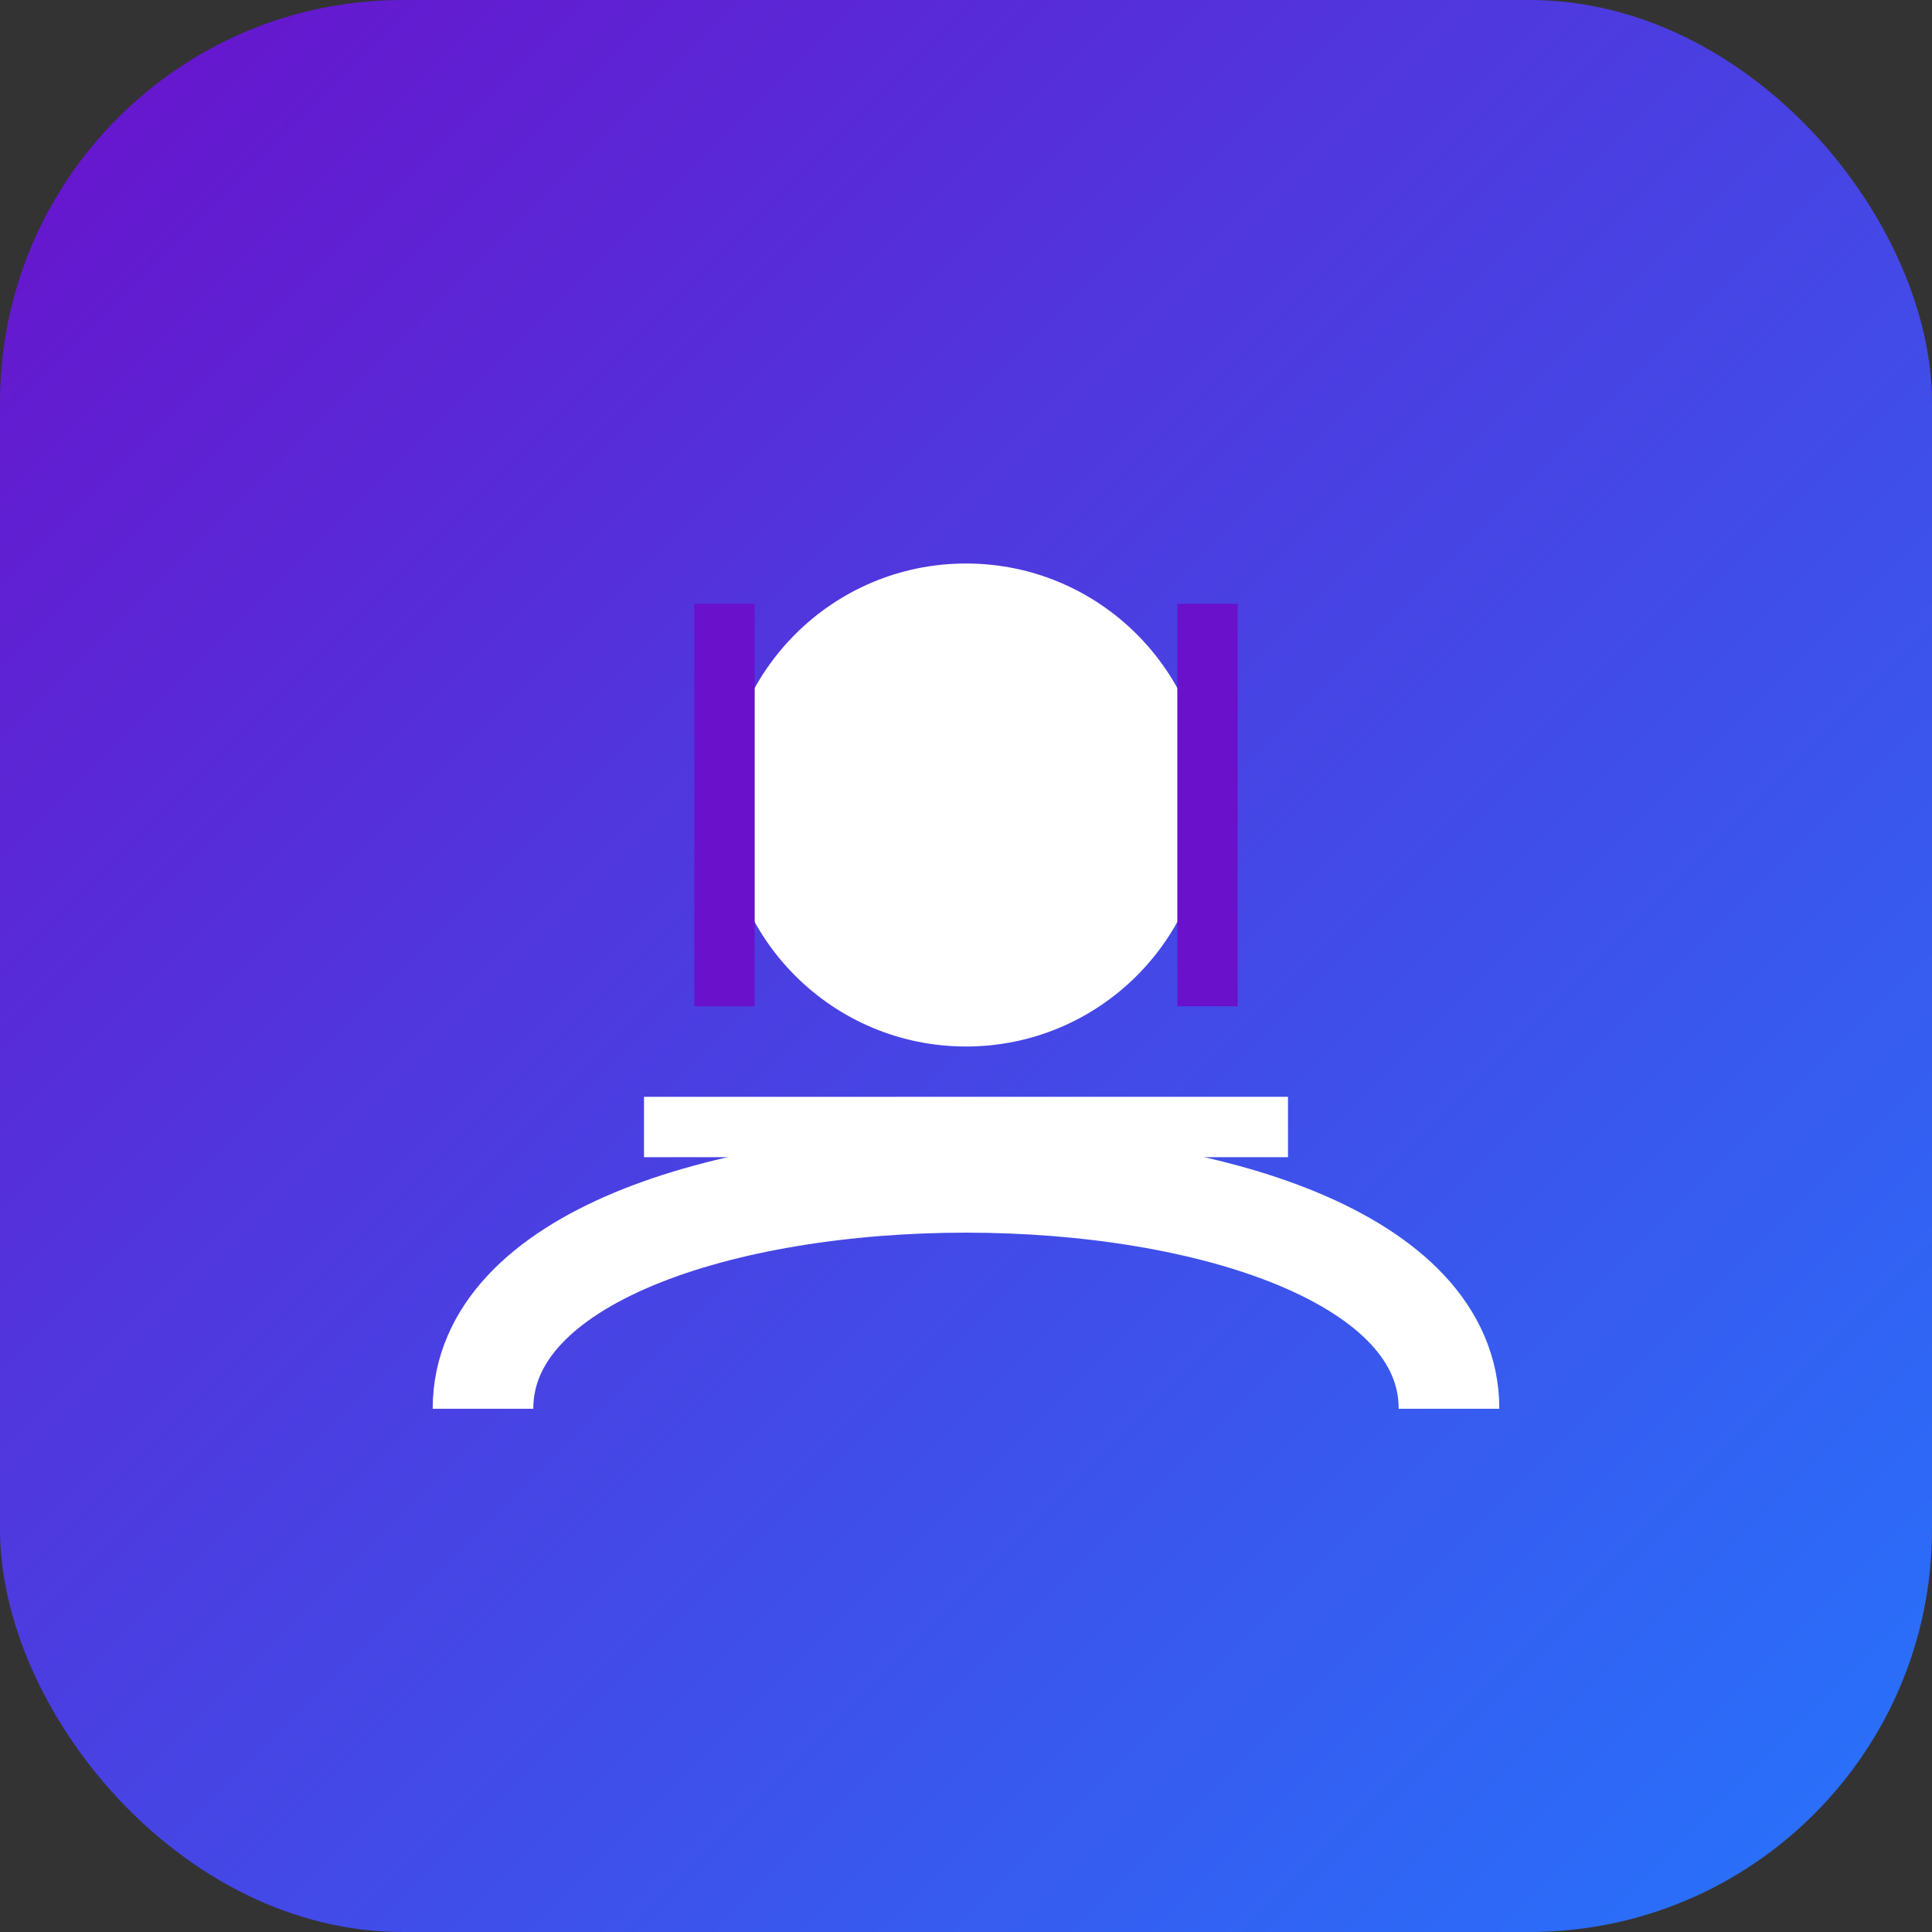
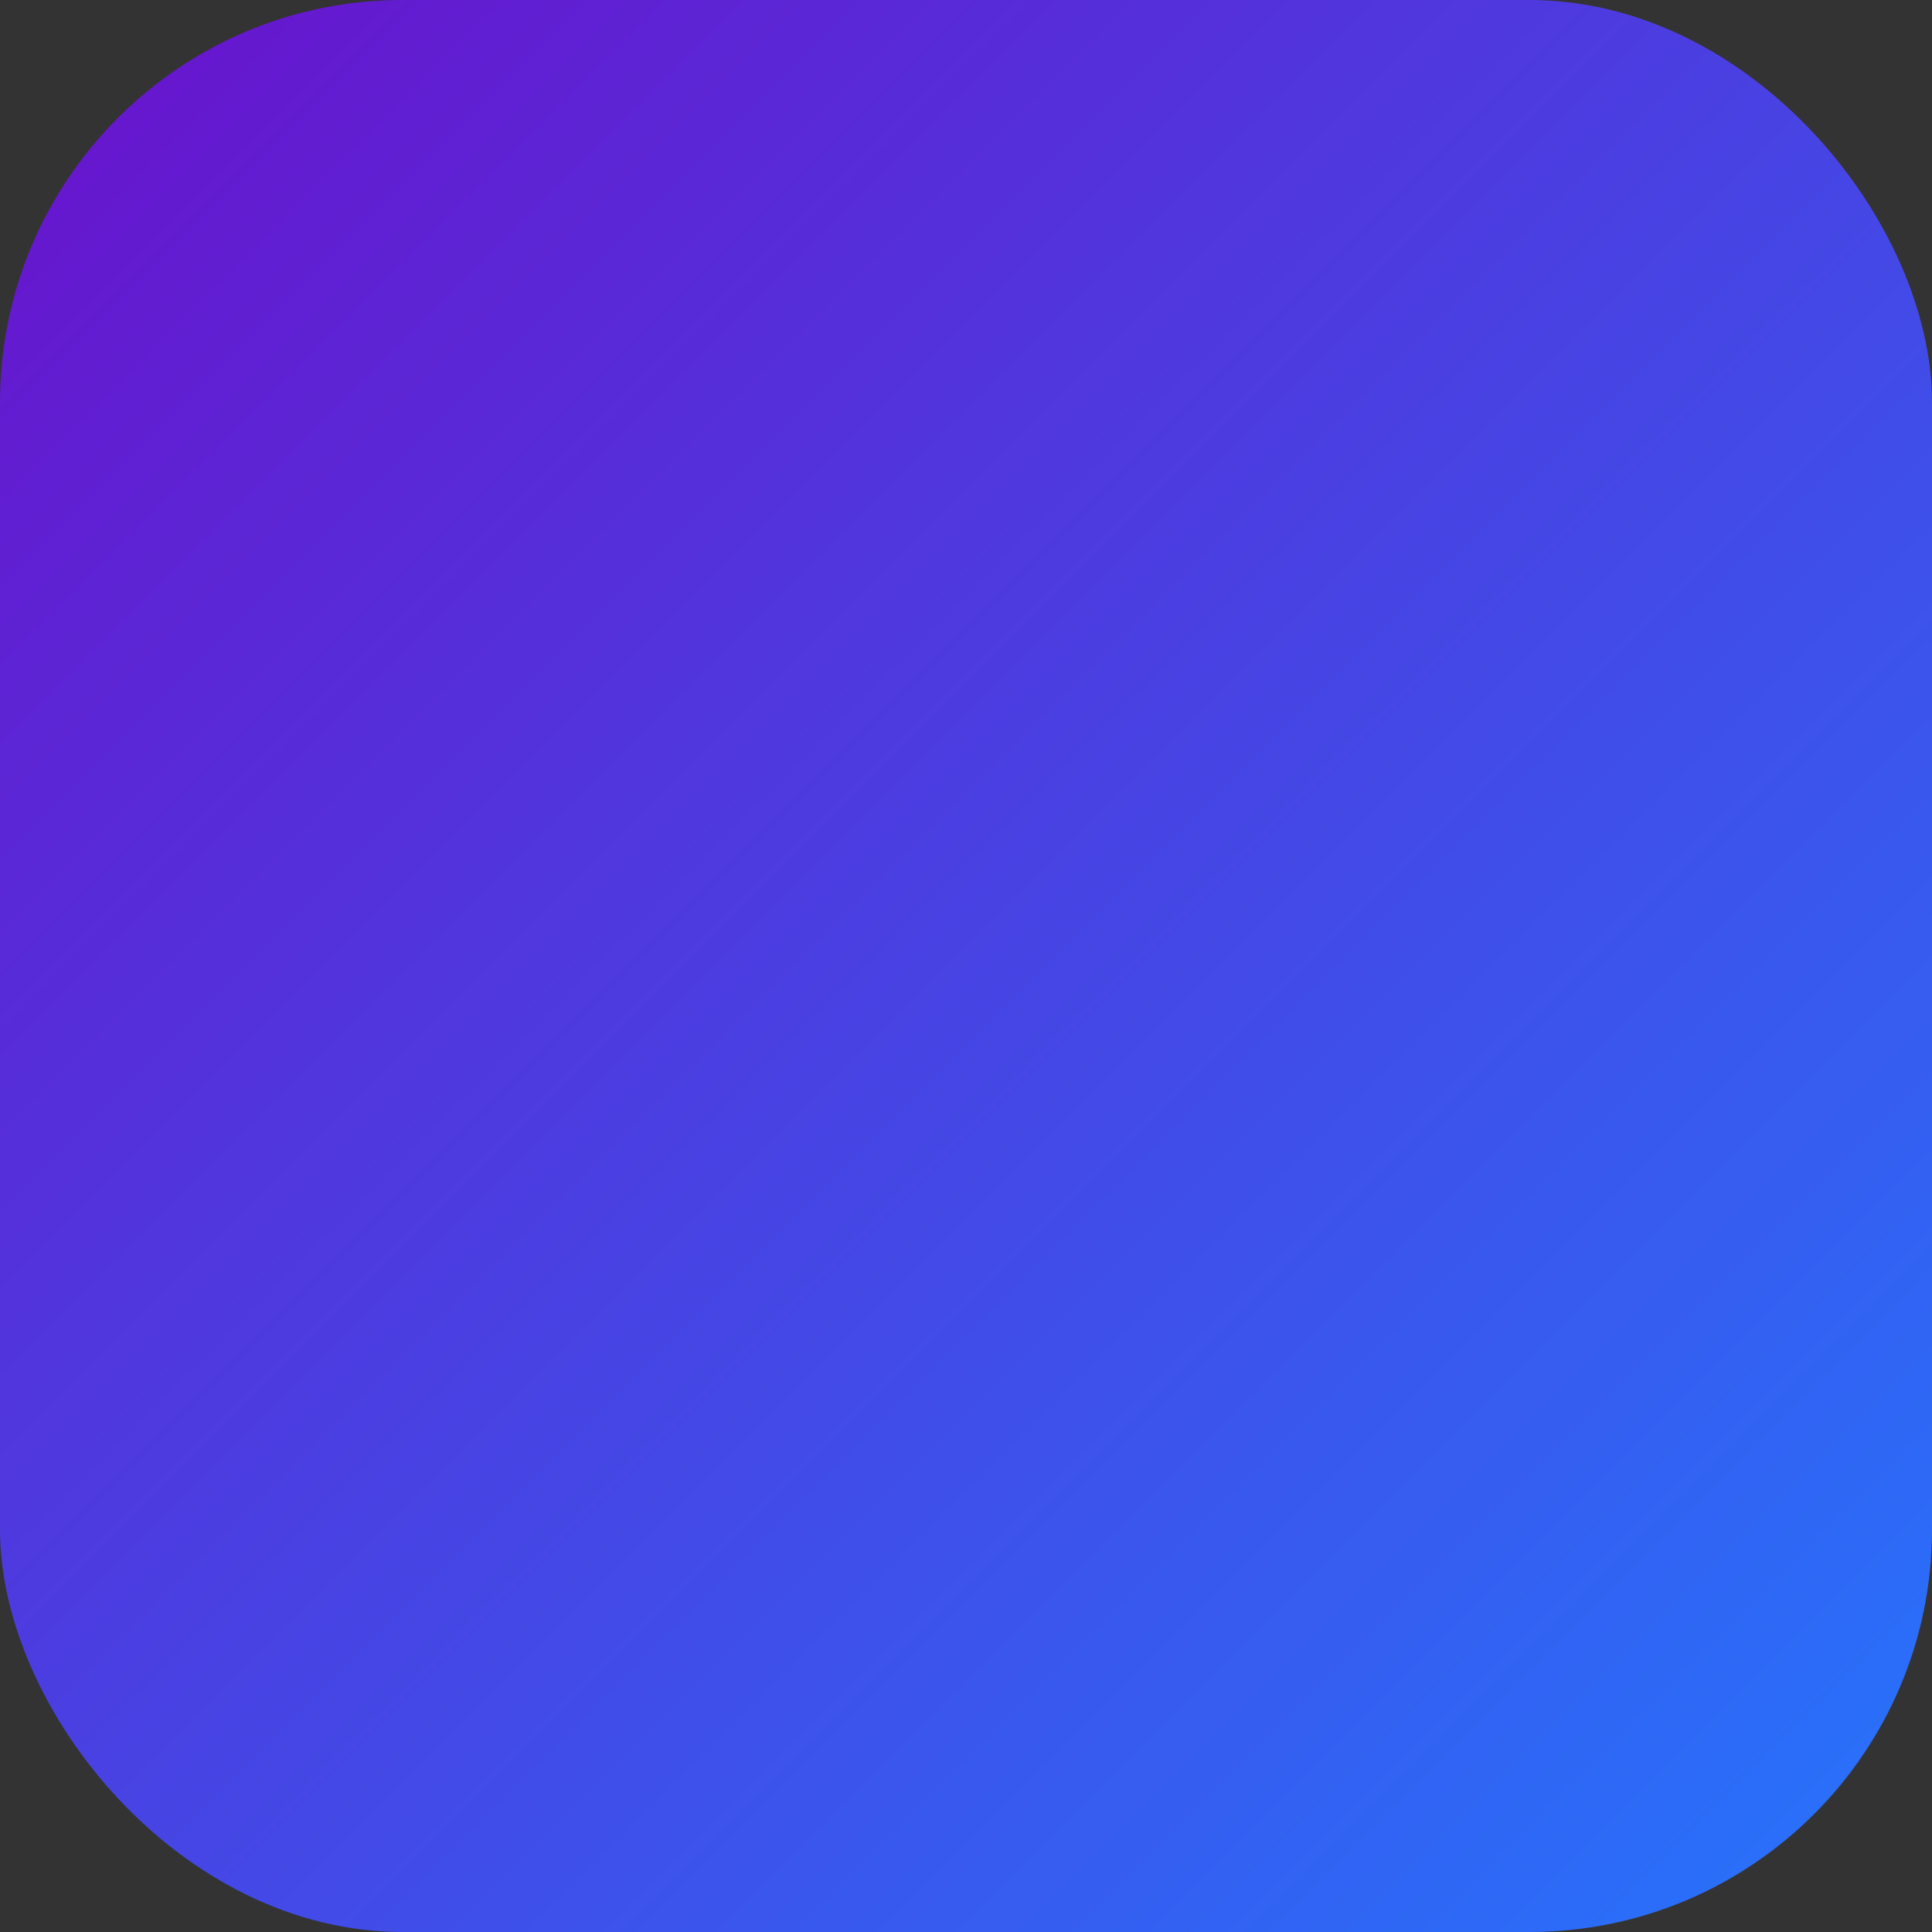
<svg xmlns="http://www.w3.org/2000/svg" width="192" height="192" viewBox="0 0 192 192">
  <rect x="0" y="0" width="192" height="192" fill="#333333" stroke="none" />
  <defs>
    <linearGradient id="grad1" x1="0%" y1="0%" x2="100%" y2="100%">
      <stop offset="0%" style="stop-color:#6A11CB;stop-opacity:1" />
      <stop offset="100%" style="stop-color:#2575FC;stop-opacity:1" />
    </linearGradient>
  </defs>
  <rect width="192" height="192" rx="40" fill="url(#grad1)" />
-   <circle cx="96" cy="80" r="24" fill="white" />
-   <path d="M48,140 C48,110 144,110 144,140" stroke="white" stroke-width="10" fill="none" />
-   <path d="M72,60 L72,100 M120,60 L120,100" stroke="#6A11CB" stroke-width="6" fill="none" />
-   <path d="M64,112 L128,112" stroke="white" stroke-width="6" fill="none" />
</svg>